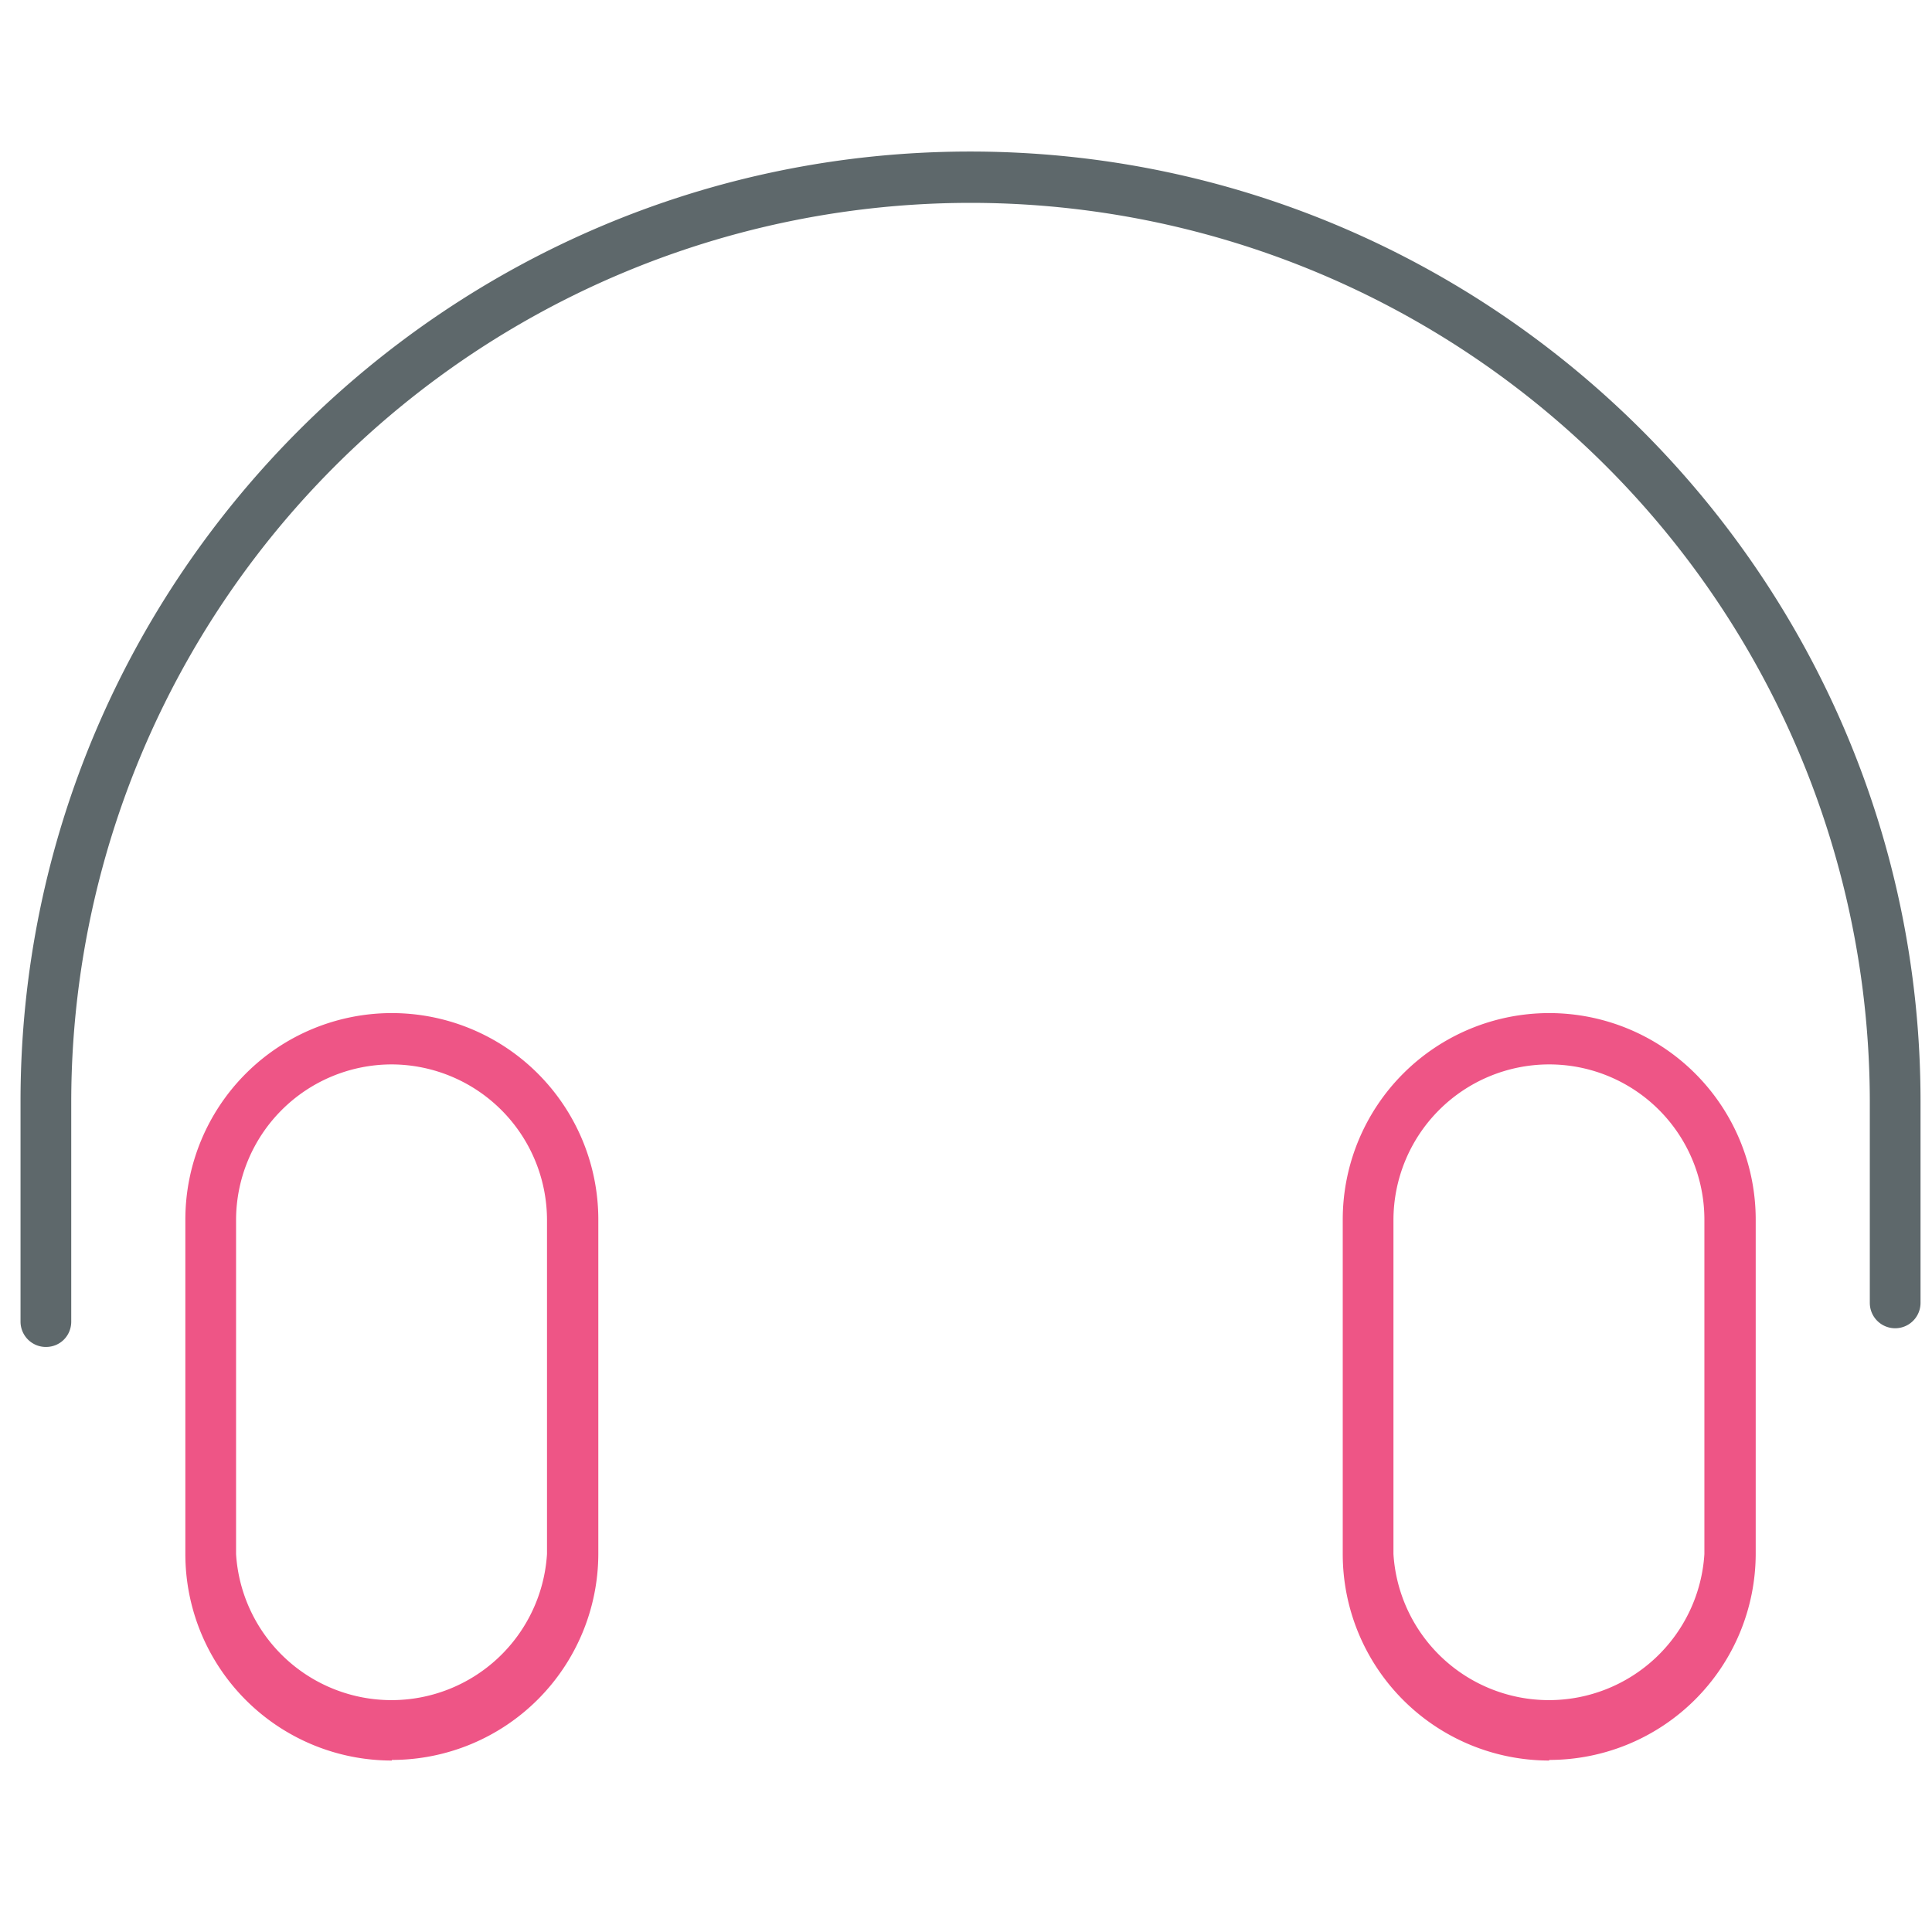
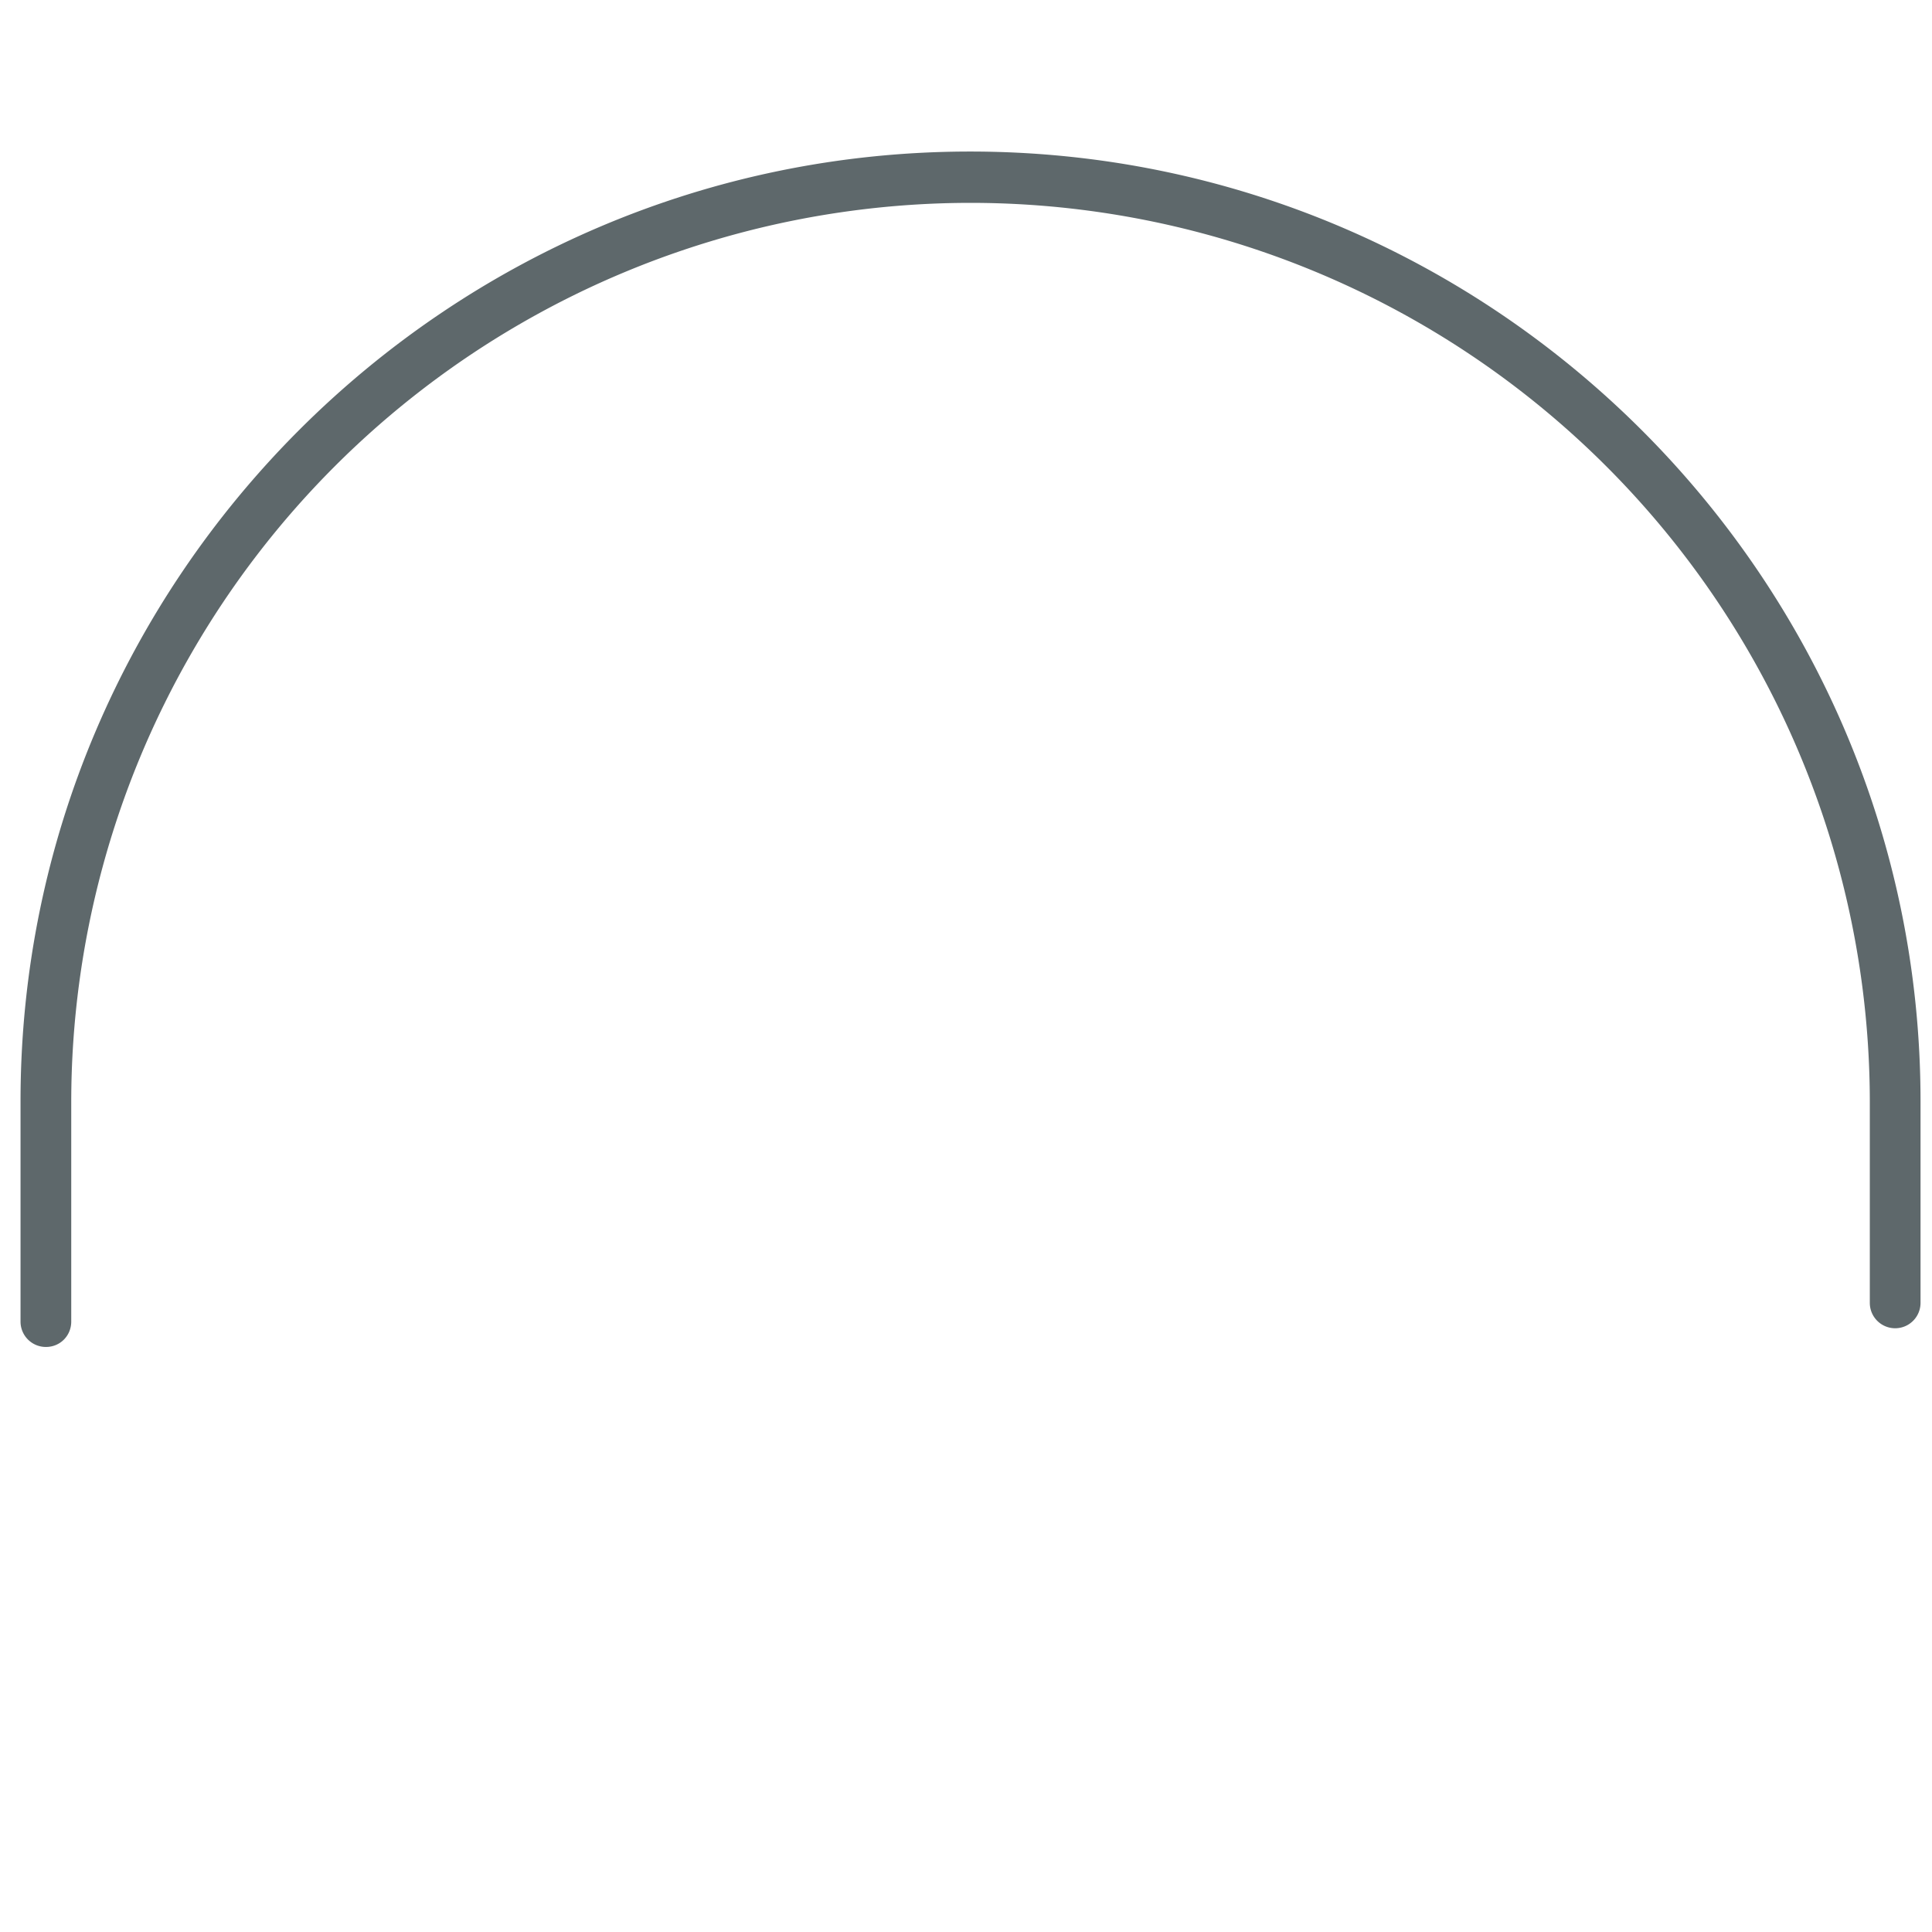
<svg xmlns="http://www.w3.org/2000/svg" viewBox="0 0 32 32">
  <path fill="#5e686b" d="M.76 22.31a.42.42 0 0 1-.42-.42v-3.65C.34 9.57 7.4 2.51 16.07 2.51s15.74 7.06 15.74 15.73v3.34a.42.42 0 0 1-.84 0v-3.34A14.9 14.9 0 0 0 16.08 3.36a14.9 14.9 0 0 0-14.9 14.88v3.65c0 .23-.18.42-.42.42z" />
-   <path id="svg-ico" fill="#ee5586" d="M6.49 29.16a3.42 3.42 0 0 1-3.42-3.42V20.2a3.42 3.42 0 0 1 6.84 0v5.53a3.42 3.42 0 0 1-3.42 3.42zm0-11.53a2.58 2.58 0 0 0-2.58 2.58v5.53a2.58 2.58 0 0 0 5.15 0v-5.53a2.58 2.58 0 0 0-2.57-2.58zm19.17 11.53a3.42 3.42 0 0 1-3.42-3.42V20.2a3.42 3.42 0 0 1 6.84 0v5.53a3.42 3.42 0 0 1-3.42 3.42zm0-11.53a2.58 2.58 0 0 0-2.58 2.58v5.53a2.58 2.58 0 0 0 5.15 0v-5.53a2.57 2.57 0 0 0-2.57-2.58z" />
</svg>